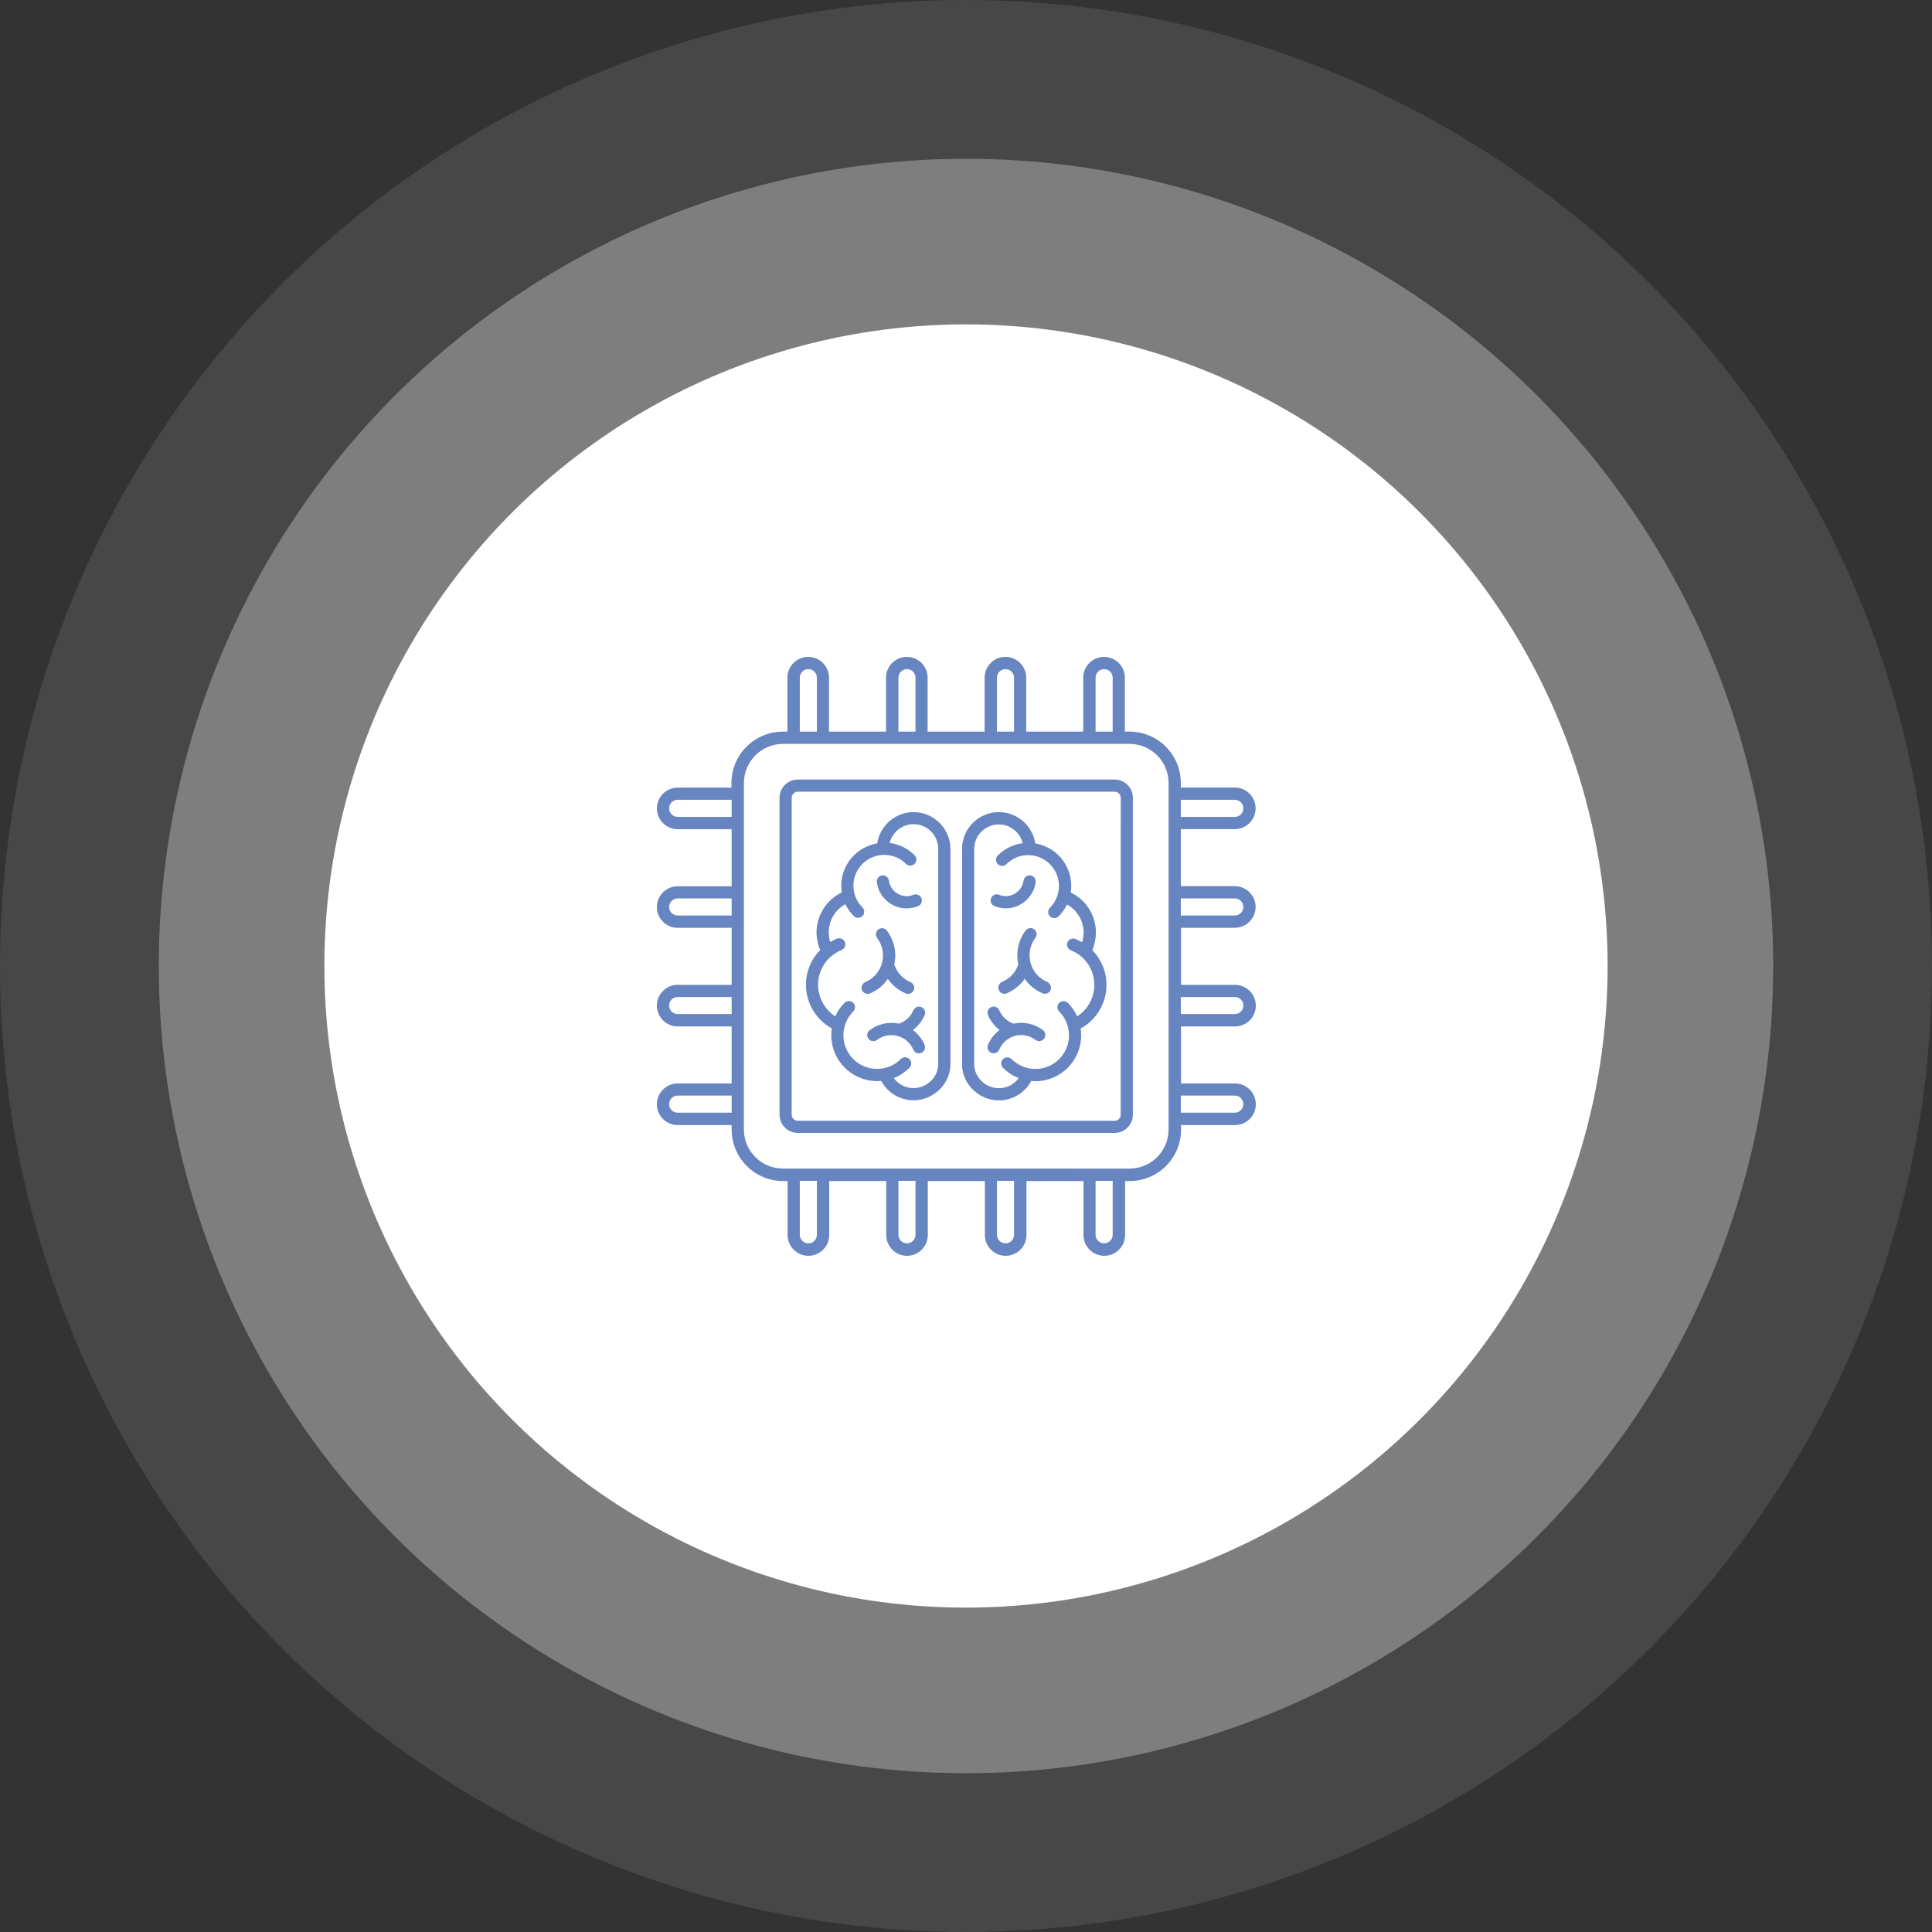
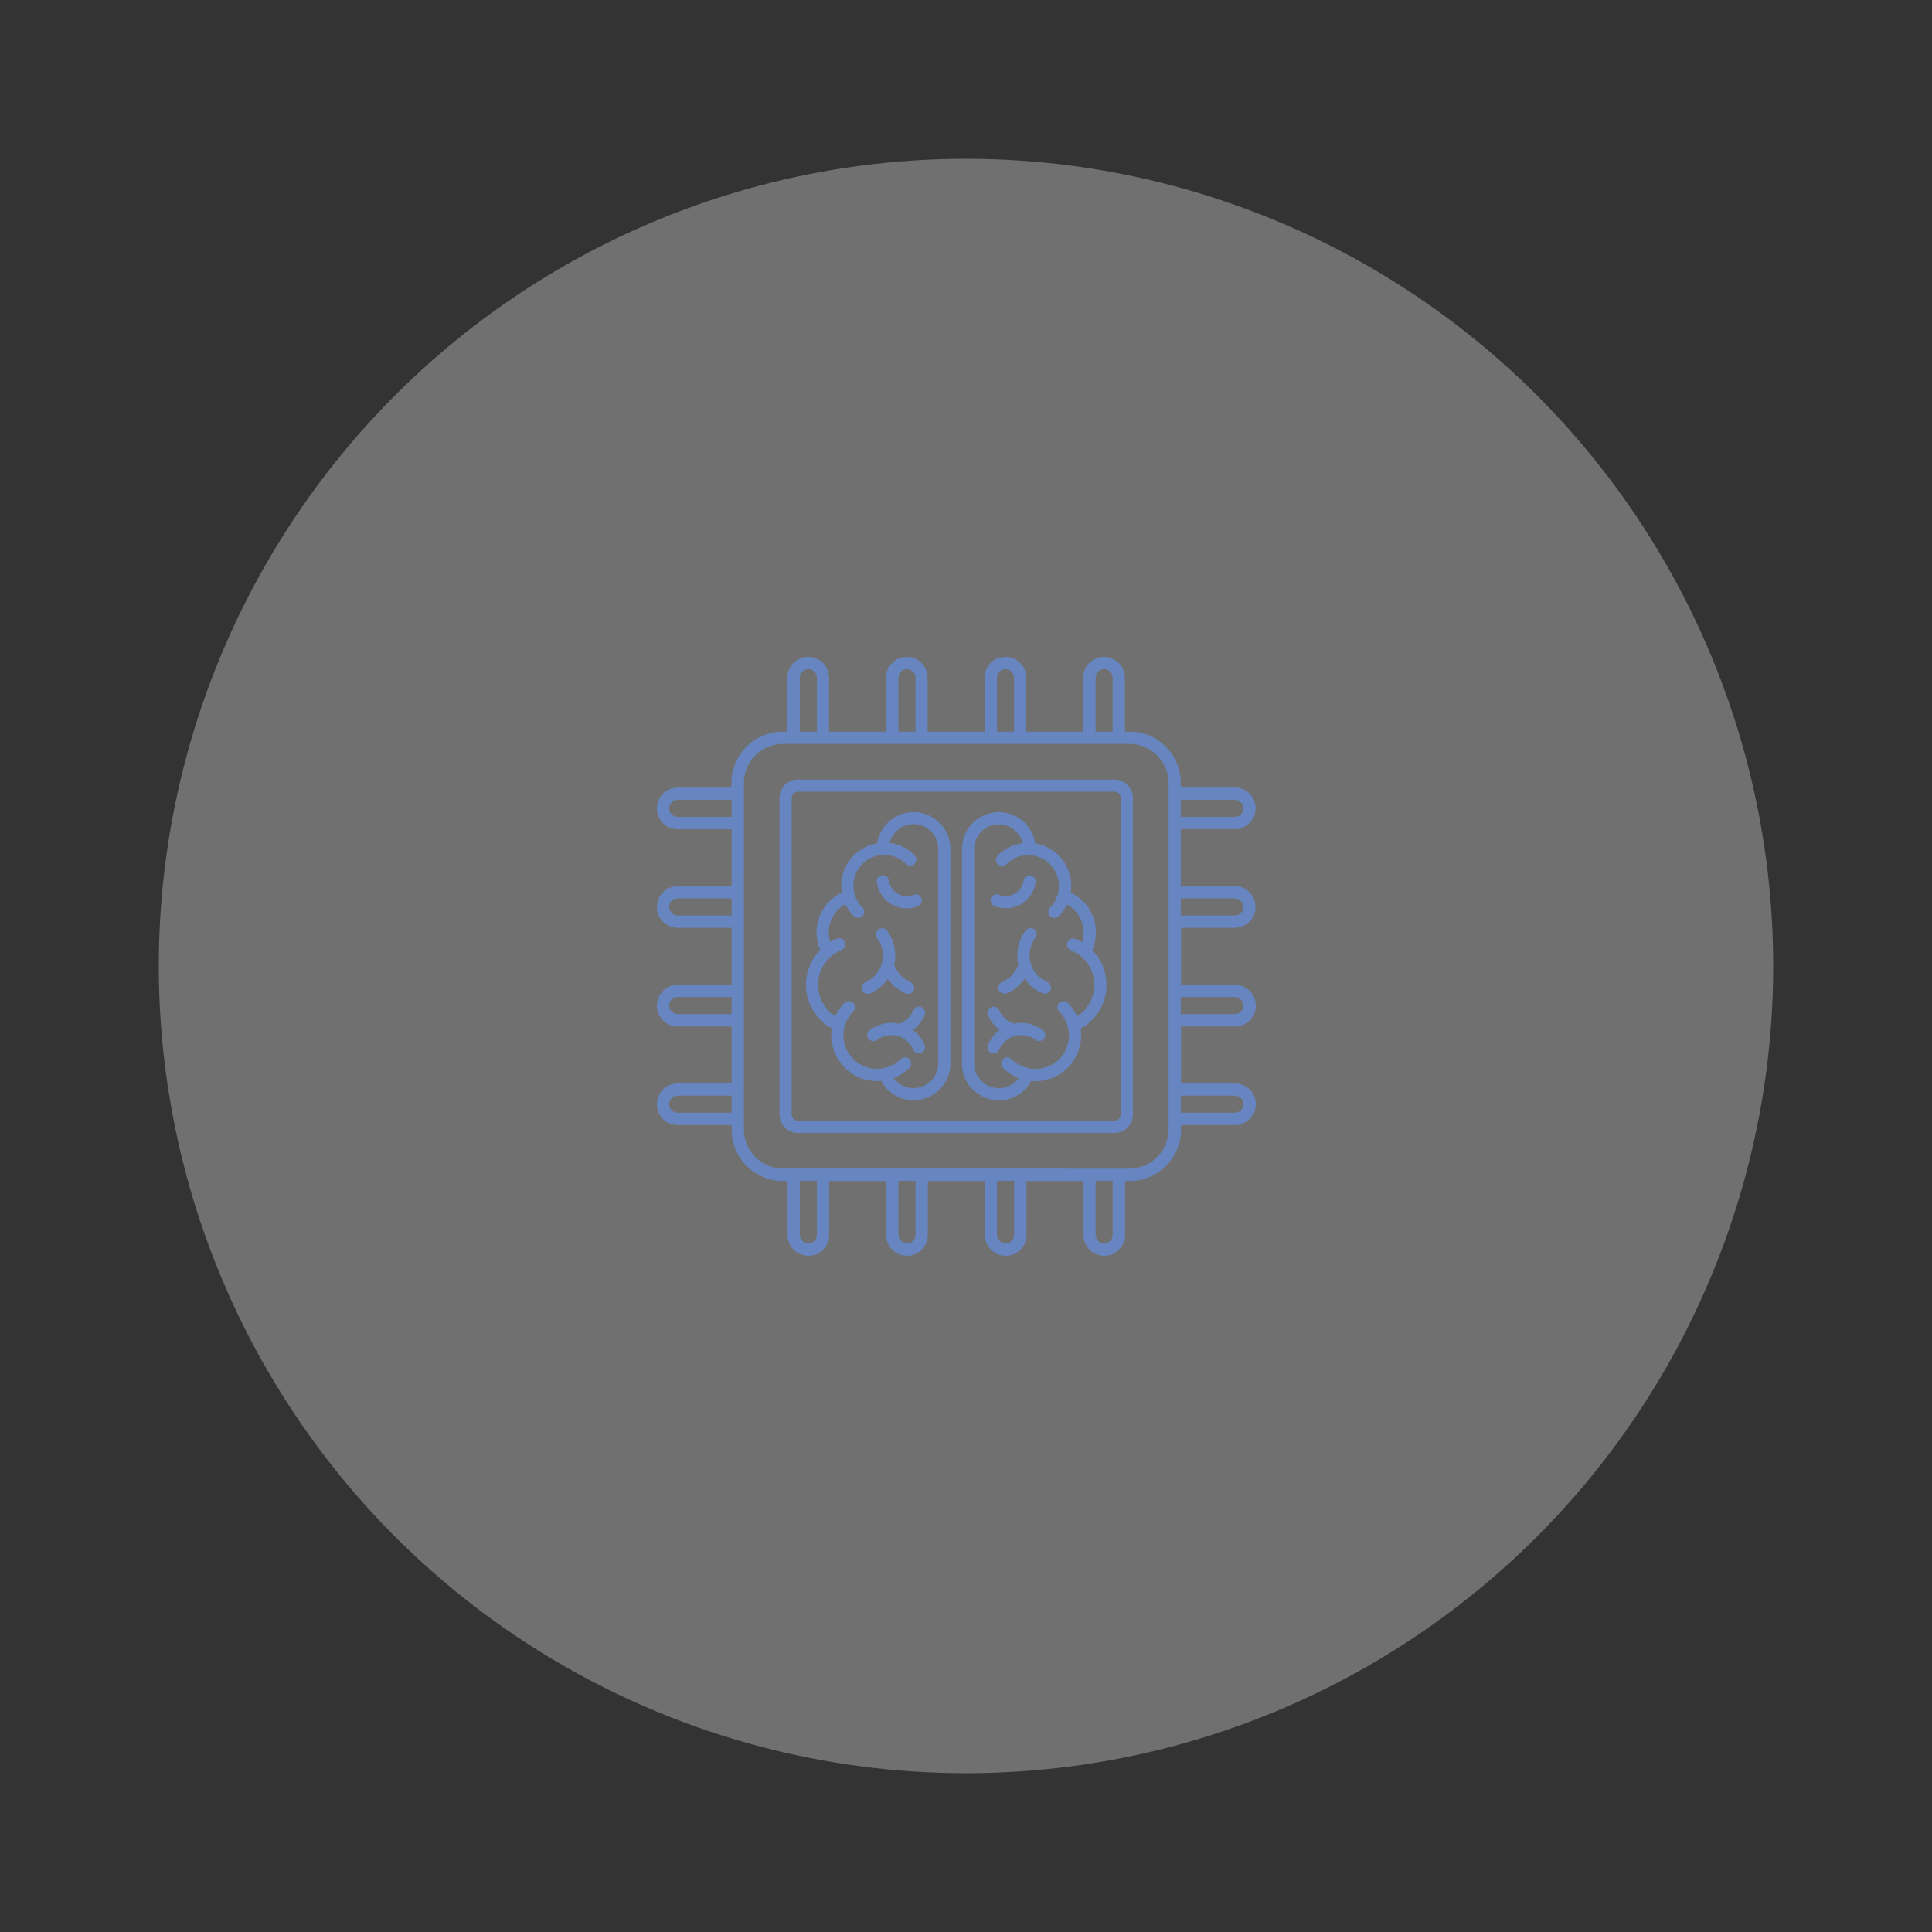
<svg xmlns="http://www.w3.org/2000/svg" width="100" height="100" viewBox="0 0 100 100" fill="none">
  <rect x="0" y="0" width="100" height="100" fill="#333333" stroke="none" />
  <g id="Group 48">
-     <circle id="Ellipse 6" cx="50" cy="50" r="50" fill="white" fill-opacity="0.1" />
    <circle id="Ellipse 7" cx="50" cy="50" r="41.781" fill="white" fill-opacity="0.3" />
-     <circle id="Ellipse 8" cx="50" cy="50" r="33.21" fill="white" />
    <path id="Vector" d="M63.913 48.02C64.508 48.02 64.99 47.538 64.99 46.944C64.99 46.35 64.508 45.868 63.913 45.868H61.119V42.915H63.913C64.508 42.915 64.99 42.433 64.99 41.839C64.99 41.245 64.508 40.763 63.913 40.763H61.119V40.526C61.119 39.06 59.928 37.867 58.46 37.867H58.223L58.222 35.076C58.222 34.482 57.74 34 57.146 34C56.551 34 56.069 34.482 56.069 35.076V37.87H53.117L53.118 35.076C53.118 34.482 52.636 34 52.042 34C51.447 34 50.965 34.482 50.965 35.076V37.87H48.013L48.014 35.076C48.014 34.482 47.532 34 46.938 34C46.343 34 45.861 34.482 45.861 35.076V37.87H42.909V35.076C42.909 34.482 42.427 34 41.833 34C41.238 34 40.756 34.482 40.756 35.076V37.87H40.519C39.054 37.87 37.86 39.061 37.86 40.529V40.767L35.076 40.768C34.482 40.768 34 41.25 34 41.844C34 42.438 34.482 42.92 35.076 42.92H37.87V45.873L35.076 45.872C34.482 45.872 34 46.354 34 46.948C34 47.542 34.482 48.024 35.076 48.024H37.87V50.977L35.076 50.976C34.482 50.976 34 51.458 34 52.052C34 52.646 34.482 53.128 35.076 53.128H37.87V56.081H35.076C34.482 56.081 34 56.563 34 57.157C34 57.751 34.482 58.233 35.076 58.233H37.87V58.471C37.87 59.936 39.061 61.13 40.529 61.13H40.767V63.924C40.767 64.518 41.249 65 41.843 65C42.437 65 42.919 64.518 42.919 63.924V61.13H45.872V63.924C45.872 64.518 46.354 65 46.948 65C47.542 65 48.024 64.518 48.024 63.924V61.13H50.977V63.924C50.977 64.518 51.459 65 52.053 65C52.647 65 53.13 64.518 53.13 63.924V61.13H56.082V63.924C56.082 64.518 56.564 65 57.158 65C57.753 65 58.235 64.518 58.235 63.924V61.13H58.472C59.937 61.13 61.131 59.939 61.131 58.471V58.233H63.925C64.519 58.233 65.001 57.751 65.001 57.157C65.001 56.563 64.519 56.081 63.925 56.081H61.131V53.128H63.925C64.519 53.128 65.001 52.646 65.001 52.052C65.001 51.458 64.519 50.976 63.925 50.976H61.131V48.023H63.913L63.913 48.02ZM63.913 46.502C64.157 46.502 64.356 46.7 64.356 46.944C64.356 47.188 64.157 47.386 63.913 47.386H61.119V46.502L63.913 46.502ZM63.913 41.398C64.157 41.398 64.356 41.596 64.356 41.84C64.356 42.084 64.157 42.282 63.913 42.282H61.119V41.398L63.913 41.398ZM56.707 35.076C56.707 34.833 56.906 34.634 57.149 34.634C57.393 34.634 57.591 34.833 57.591 35.076V37.87H56.707L56.707 35.076ZM51.603 35.076C51.603 34.833 51.802 34.634 52.045 34.634C52.289 34.634 52.487 34.833 52.487 35.076V37.87H51.603L51.603 35.076ZM46.502 35.076C46.502 34.833 46.7 34.634 46.944 34.634C47.188 34.634 47.386 34.833 47.386 35.076V37.87H46.502L46.502 35.076ZM41.398 35.076C41.398 34.833 41.596 34.634 41.84 34.634C42.084 34.634 42.282 34.833 42.282 35.076V37.87H41.398L41.398 35.076ZM35.076 42.282C34.832 42.282 34.634 42.084 34.634 41.84C34.634 41.597 34.832 41.398 35.076 41.398H37.87V42.282L35.076 42.282ZM35.076 47.386C34.832 47.386 34.634 47.188 34.634 46.944C34.634 46.701 34.832 46.502 35.076 46.502H37.87V47.386L35.076 47.386ZM35.076 52.488C34.832 52.488 34.634 52.289 34.634 52.046C34.634 51.802 34.832 51.604 35.076 51.604H37.87V52.488L35.076 52.488ZM35.076 57.592C34.832 57.592 34.634 57.393 34.634 57.15C34.634 56.906 34.832 56.708 35.076 56.708H37.87V57.592L35.076 57.592ZM42.282 63.914C42.282 64.157 42.084 64.356 41.84 64.356C41.596 64.356 41.398 64.157 41.398 63.914V61.119H42.282L42.282 63.914ZM47.386 63.914C47.386 64.157 47.188 64.356 46.944 64.356C46.7 64.356 46.502 64.157 46.502 63.914V61.119H47.386L47.386 63.914ZM52.488 63.914C52.488 64.157 52.289 64.356 52.045 64.356C51.802 64.356 51.603 64.157 51.603 63.914V61.119H52.488L52.488 63.914ZM57.592 63.914C57.592 64.157 57.393 64.356 57.15 64.356C56.906 64.356 56.707 64.157 56.707 63.914V61.119H57.592L57.592 63.914ZM60.485 58.461C60.485 59.579 59.578 60.487 58.459 60.487L40.529 60.485C39.411 60.485 38.503 59.578 38.503 58.459L38.505 40.53C38.505 39.411 39.412 38.504 40.531 38.504H58.46C59.579 38.504 60.486 39.411 60.486 40.53L60.485 58.461ZM63.914 56.708C64.157 56.708 64.356 56.906 64.356 57.15C64.356 57.393 64.157 57.592 63.914 57.592H61.119V56.708L63.914 56.708ZM63.914 51.604C64.157 51.604 64.356 51.802 64.356 52.046C64.356 52.289 64.157 52.488 63.914 52.488H61.119V51.604L63.914 51.604ZM57.695 40.349H41.295C40.77 40.349 40.348 40.775 40.348 41.297V57.692C40.348 58.217 40.773 58.64 41.295 58.64H57.691C58.215 58.64 58.638 58.214 58.638 57.692V41.295C58.641 40.775 58.215 40.349 57.695 40.349ZM58.008 57.695C58.008 57.87 57.866 58.012 57.691 58.012L41.295 58.011C41.12 58.011 40.978 57.869 40.978 57.694L40.979 41.295C40.979 41.12 41.121 40.978 41.297 40.978H57.692C57.867 40.978 58.009 41.12 58.009 41.295L58.008 57.695ZM54.374 51.247C54.325 51.369 54.206 51.437 54.084 51.437C54.044 51.437 54.002 51.431 53.962 51.412C53.583 51.251 53.266 50.993 53.038 50.663C52.81 50.989 52.494 51.25 52.114 51.412C51.953 51.481 51.767 51.405 51.697 51.243C51.628 51.082 51.704 50.896 51.866 50.826C52.272 50.655 52.575 50.325 52.708 49.909C52.573 49.298 52.708 48.665 53.087 48.164C53.193 48.024 53.391 47.995 53.529 48.1C53.668 48.206 53.698 48.405 53.592 48.542C53.311 48.915 53.22 49.384 53.341 49.833C53.459 50.281 53.776 50.645 54.206 50.826C54.368 50.901 54.44 51.086 54.374 51.247ZM54.042 53.761C53.936 53.9 53.738 53.93 53.6 53.824C53.293 53.594 52.906 53.518 52.538 53.617C52.168 53.716 51.871 53.976 51.719 54.33C51.67 54.452 51.55 54.52 51.429 54.52C51.389 54.52 51.347 54.514 51.307 54.495C51.146 54.425 51.07 54.241 51.138 54.078C51.27 53.768 51.478 53.505 51.741 53.31C51.481 53.115 51.27 52.851 51.138 52.542C51.069 52.381 51.145 52.195 51.307 52.126C51.468 52.056 51.654 52.132 51.723 52.294C51.862 52.624 52.132 52.872 52.466 52.984C52.997 52.868 53.544 52.99 53.984 53.32C54.118 53.425 54.148 53.623 54.042 53.761ZM56.724 48.264C56.724 47.376 56.21 46.575 55.421 46.196C55.438 46.083 55.447 45.967 55.447 45.849C55.447 44.747 54.639 43.827 53.586 43.655C53.447 42.741 52.649 42.035 51.701 42.035C50.652 42.035 49.794 42.89 49.794 43.943V55.045C49.783 55.533 49.972 56.005 50.325 56.368C50.688 56.741 51.19 56.956 51.697 56.956C52.406 56.956 53.047 56.567 53.377 55.953C53.447 55.96 53.519 55.964 53.588 55.964C54.895 55.964 55.961 54.902 55.961 53.591C55.961 53.472 55.951 53.35 55.935 53.235C56.754 52.787 57.272 51.922 57.272 50.982C57.272 50.289 56.999 49.65 56.536 49.178C56.661 48.888 56.724 48.577 56.724 48.264ZM56.642 50.976C56.642 51.64 56.301 52.253 55.754 52.606C55.638 52.352 55.473 52.115 55.272 51.91C55.149 51.788 54.948 51.788 54.823 51.91C54.701 52.033 54.701 52.234 54.823 52.359C55.153 52.689 55.331 53.124 55.331 53.59C55.331 54.55 54.552 55.328 53.592 55.328C53.127 55.328 52.691 55.147 52.361 54.821C52.239 54.698 52.038 54.698 51.913 54.821C51.79 54.943 51.79 55.144 51.913 55.269C52.15 55.506 52.427 55.685 52.727 55.804C52.49 56.128 52.114 56.325 51.697 56.325C51.357 56.325 51.021 56.179 50.777 55.929C50.543 55.688 50.418 55.377 50.424 55.058V55.051V43.945C50.424 43.243 50.995 42.672 51.697 42.672C52.294 42.672 52.8 43.088 52.935 43.645C52.446 43.708 51.998 43.926 51.645 44.279C51.522 44.401 51.522 44.602 51.645 44.728C51.767 44.85 51.968 44.85 52.093 44.728C52.394 44.427 52.793 44.262 53.218 44.262C54.096 44.262 54.811 44.979 54.811 45.855C54.811 46.281 54.646 46.68 54.346 46.98C54.224 47.103 54.224 47.304 54.346 47.429C54.469 47.551 54.67 47.551 54.795 47.429C54.976 47.247 55.121 47.04 55.23 46.816C55.751 47.105 56.089 47.66 56.089 48.271C56.089 48.442 56.063 48.611 56.013 48.772C55.904 48.706 55.785 48.65 55.666 48.601C55.505 48.535 55.319 48.614 55.254 48.776C55.188 48.937 55.266 49.123 55.429 49.188C56.166 49.478 56.642 50.185 56.642 50.976ZM51.297 46.489C51.362 46.328 51.548 46.248 51.709 46.314C51.976 46.422 52.274 46.403 52.524 46.257C52.775 46.112 52.94 45.864 52.979 45.581C53.002 45.409 53.163 45.287 53.334 45.31C53.506 45.333 53.628 45.494 53.605 45.666C53.539 46.148 53.258 46.56 52.84 46.804C52.599 46.943 52.332 47.015 52.061 47.015C51.862 47.015 51.661 46.975 51.473 46.899C51.31 46.832 51.233 46.65 51.297 46.489ZM44.909 51.441C44.787 51.441 44.668 51.369 44.619 51.251C44.55 51.089 44.626 50.904 44.788 50.834C45.217 50.652 45.53 50.29 45.653 49.84C45.771 49.392 45.682 48.92 45.401 48.55C45.296 48.411 45.325 48.214 45.465 48.108C45.604 48.002 45.801 48.032 45.907 48.171C46.286 48.677 46.425 49.307 46.286 49.916C46.421 50.333 46.721 50.663 47.127 50.834C47.288 50.904 47.364 51.088 47.296 51.251C47.227 51.412 47.042 51.488 46.88 51.419C46.501 51.258 46.184 50.997 45.956 50.67C45.728 50.997 45.412 51.258 45.032 51.419C44.992 51.432 44.948 51.441 44.909 51.441ZM45.383 45.667C45.36 45.496 45.479 45.333 45.654 45.311C45.825 45.288 45.988 45.407 46.01 45.582C46.05 45.869 46.215 46.113 46.465 46.259C46.716 46.404 47.013 46.424 47.279 46.315C47.441 46.25 47.626 46.328 47.692 46.491C47.758 46.652 47.679 46.837 47.517 46.903C47.326 46.979 47.127 47.019 46.929 47.019C46.658 47.019 46.391 46.95 46.15 46.808C45.73 46.562 45.449 46.149 45.383 45.667ZM47.287 42.035C46.34 42.035 45.542 42.741 45.403 43.655C44.347 43.83 43.542 44.747 43.542 45.849C43.542 45.965 43.552 46.079 43.567 46.195C42.779 46.574 42.264 47.376 42.264 48.264C42.264 48.577 42.328 48.888 42.453 49.172C41.987 49.643 41.717 50.284 41.717 50.976C41.717 51.917 42.235 52.78 43.053 53.229C43.036 53.345 43.027 53.466 43.027 53.585C43.027 54.892 44.09 55.957 45.4 55.957C45.472 55.957 45.542 55.953 45.612 55.947C45.941 56.564 46.582 56.95 47.291 56.95C47.799 56.95 48.3 56.736 48.664 56.362C49.017 55.999 49.208 55.531 49.195 55.038V43.936C49.191 42.892 48.336 42.035 47.287 42.035ZM48.209 55.925C47.965 56.177 47.627 56.321 47.288 56.321C46.872 56.321 46.497 56.123 46.259 55.8C46.563 55.682 46.84 55.504 47.073 55.265C47.196 55.143 47.196 54.942 47.073 54.817C46.951 54.694 46.75 54.694 46.625 54.817C46.295 55.147 45.859 55.325 45.394 55.325C44.434 55.325 43.655 54.546 43.655 53.586C43.655 53.121 43.837 52.685 44.163 52.355C44.285 52.233 44.285 52.032 44.163 51.907C44.041 51.784 43.839 51.784 43.714 51.907C43.509 52.111 43.348 52.345 43.232 52.603C42.684 52.249 42.344 51.636 42.344 50.972C42.344 50.177 42.82 49.474 43.556 49.174C43.717 49.108 43.797 48.923 43.731 48.762C43.665 48.601 43.48 48.521 43.319 48.586C43.196 48.635 43.081 48.692 42.972 48.758C42.923 48.597 42.896 48.432 42.896 48.257C42.896 47.645 43.232 47.089 43.754 46.801C43.863 47.026 44.008 47.233 44.19 47.415C44.312 47.537 44.514 47.537 44.639 47.415C44.761 47.292 44.761 47.091 44.639 46.966C44.338 46.666 44.173 46.266 44.173 45.841C44.173 44.963 44.89 44.248 45.766 44.248C46.192 44.248 46.591 44.413 46.892 44.713C47.014 44.836 47.215 44.836 47.34 44.713C47.462 44.591 47.462 44.39 47.34 44.265C46.987 43.912 46.535 43.691 46.05 43.631C46.185 43.073 46.693 42.658 47.287 42.658C47.99 42.658 48.561 43.229 48.561 43.931V55.037V55.044C48.568 55.375 48.442 55.685 48.209 55.925ZM47.251 53.313C47.511 53.507 47.723 53.772 47.854 54.081C47.924 54.242 47.848 54.428 47.685 54.497C47.645 54.514 47.603 54.523 47.563 54.523C47.441 54.523 47.322 54.451 47.273 54.332C47.125 53.979 46.827 53.719 46.455 53.619C46.085 53.52 45.699 53.596 45.392 53.827C45.253 53.933 45.056 53.903 44.95 53.764C44.845 53.625 44.874 53.427 45.014 53.322C45.452 52.992 45.999 52.869 46.532 52.985C46.868 52.873 47.135 52.626 47.274 52.296C47.344 52.135 47.528 52.061 47.691 52.127C47.852 52.197 47.928 52.381 47.859 52.543C47.723 52.854 47.515 53.114 47.251 53.313Z" fill="#6785C1" />
  </g>
</svg>